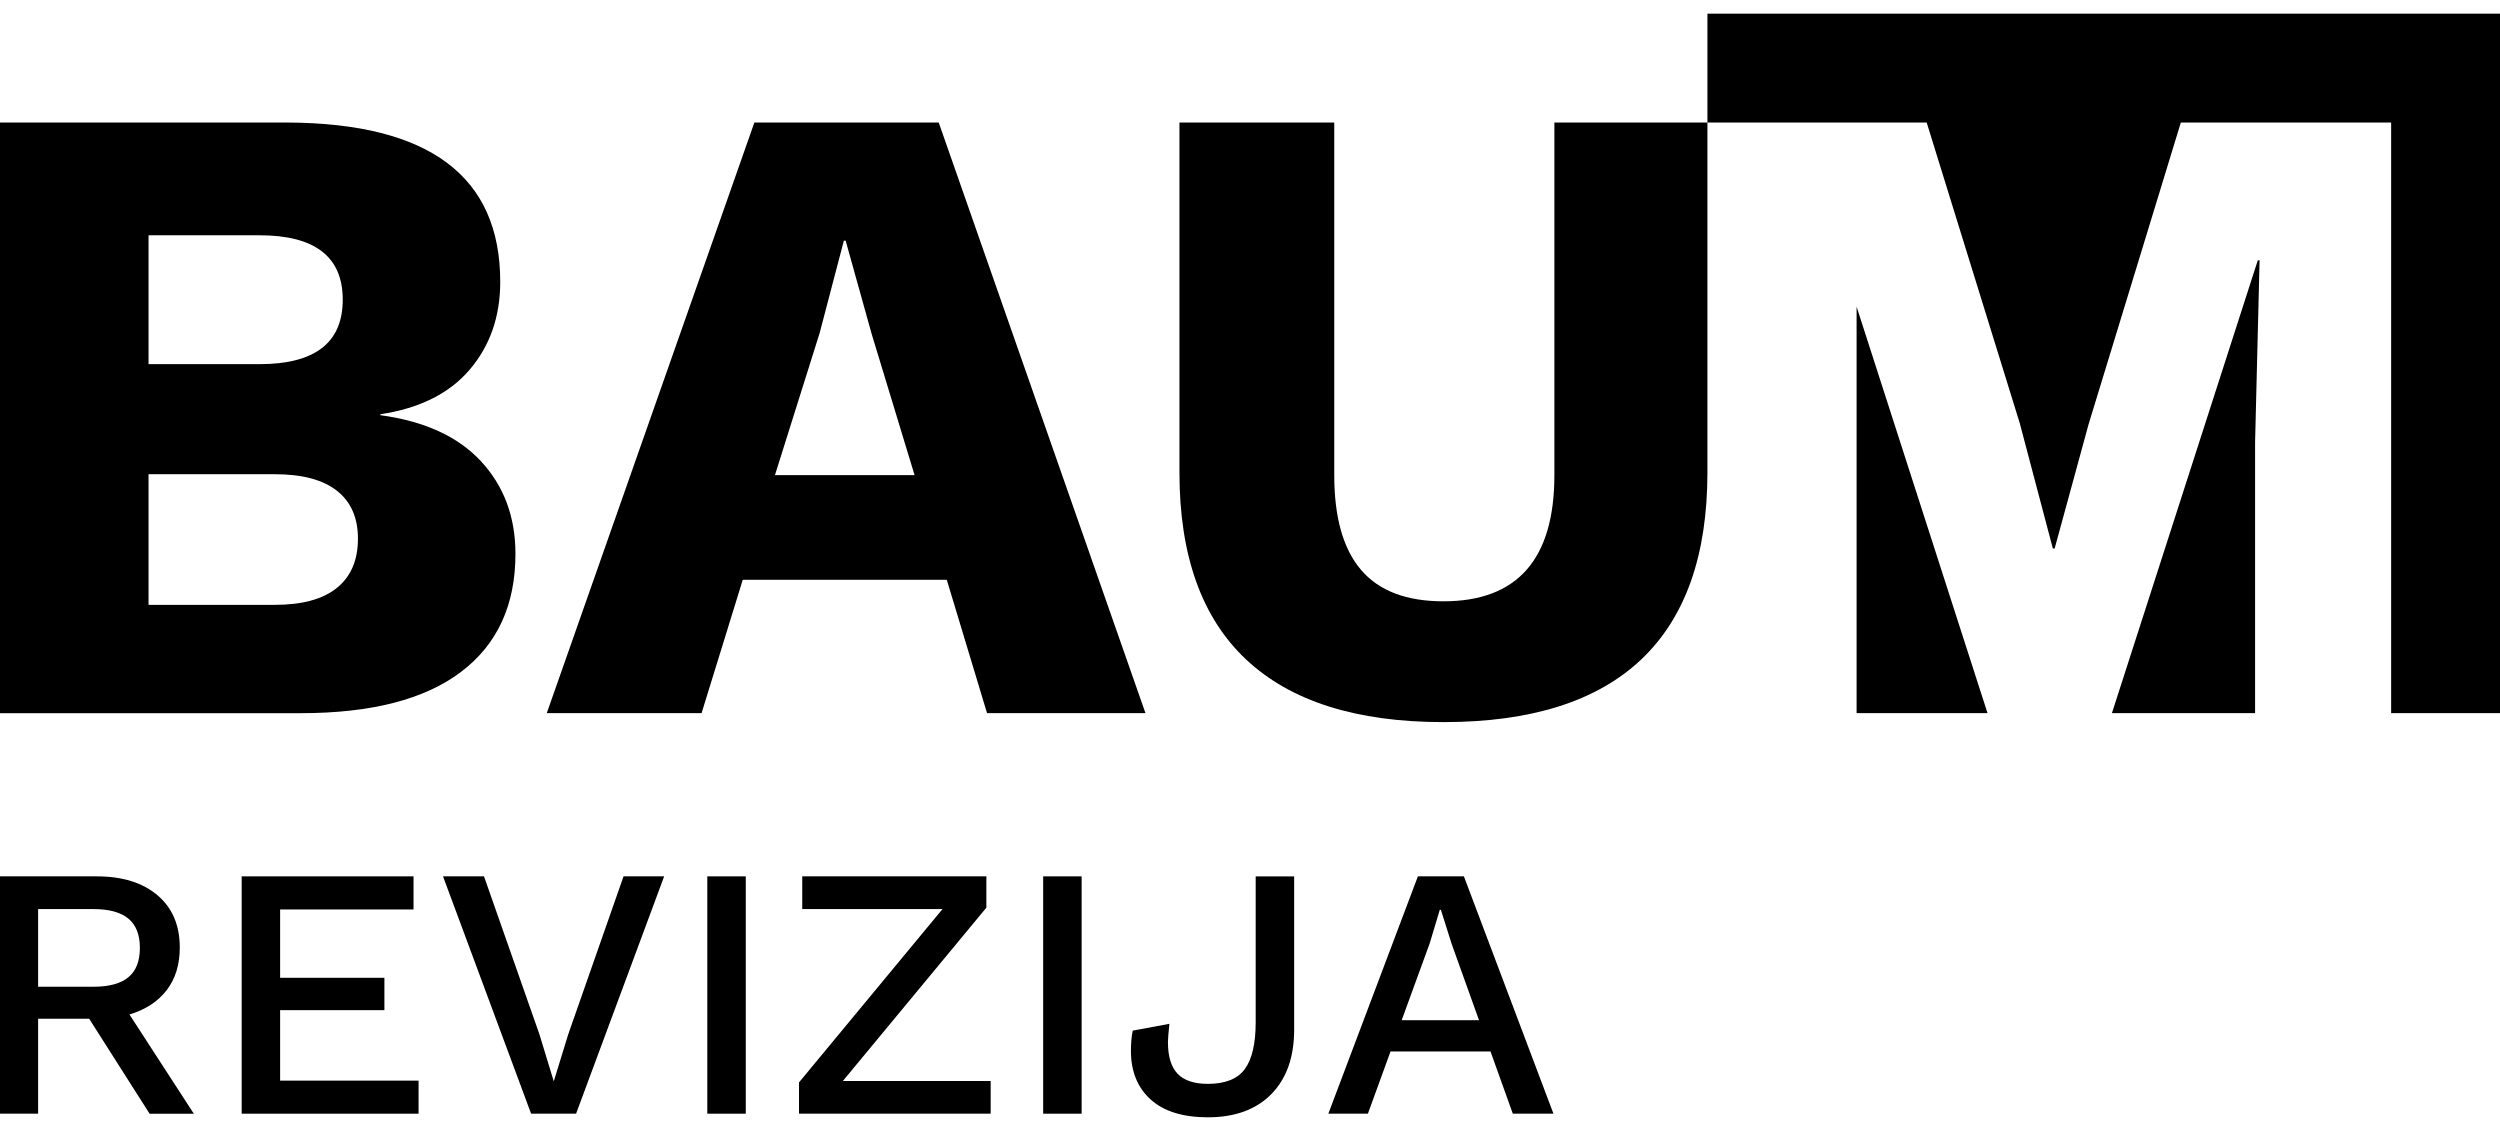
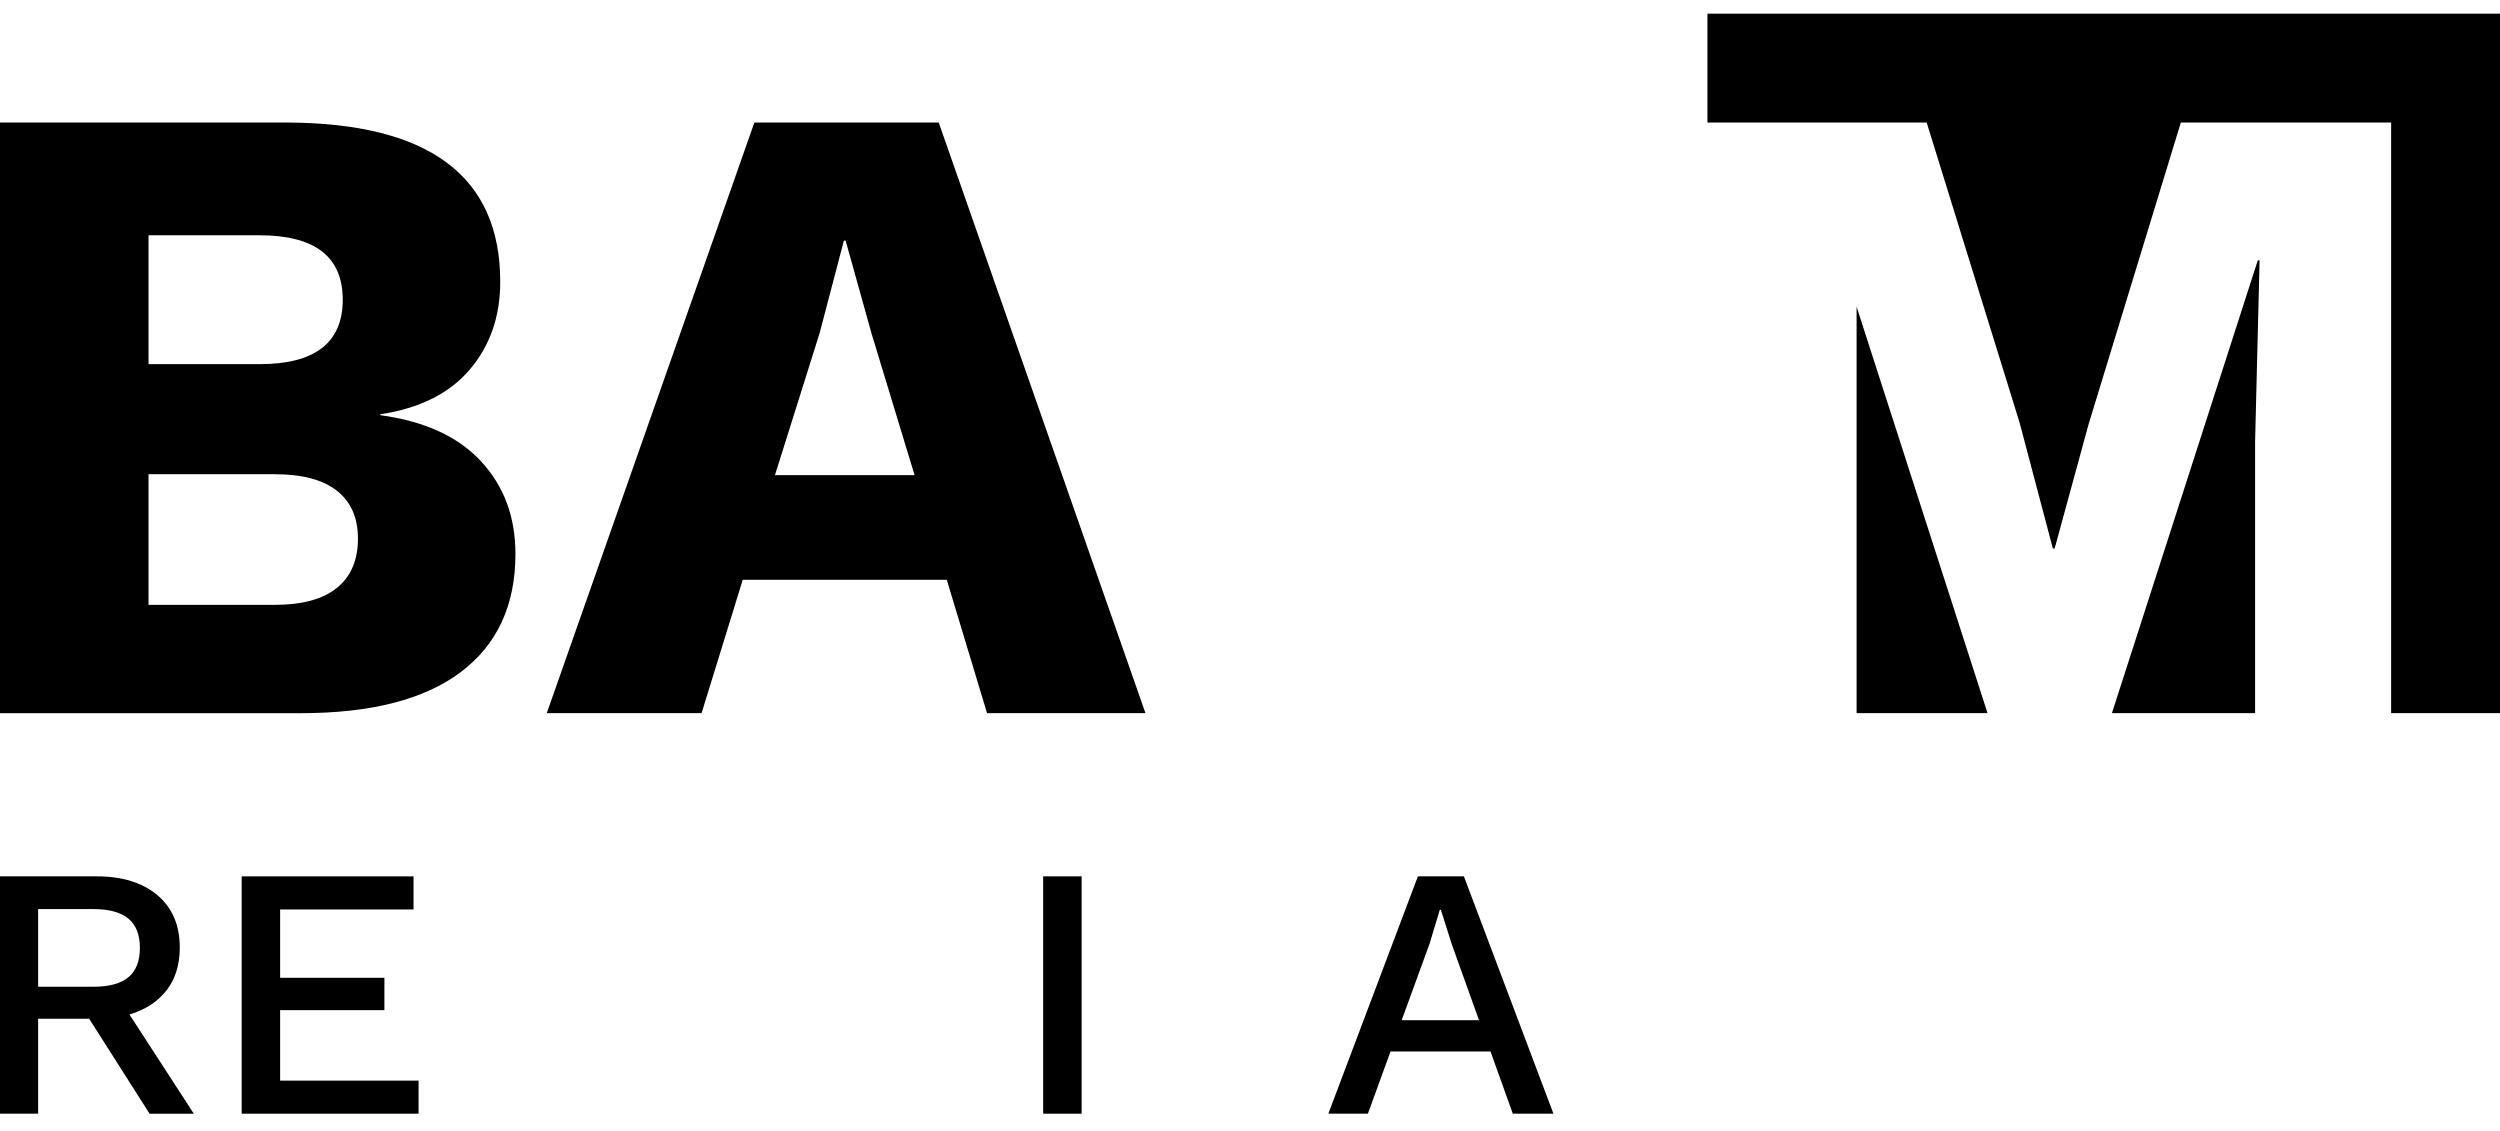
<svg xmlns="http://www.w3.org/2000/svg" version="1.1" id="Layer_1" x="0px" y="0px" width="168px" height="76px" viewBox="0 0 168 76" enable-background="new 0 0 168 76" xml:space="preserve">
  <g>
    <g>
      <path d="M5.993,68.461H2.562v6.379H0V58.891h6.501c1.723,0,3.084,0.424,4.082,1.27c0.999,0.846,1.498,2.018,1.498,3.516    c0,1.145-0.292,2.098-0.881,2.863s-1.421,1.311-2.501,1.633l4.326,6.668h-2.973L5.993,68.461z M2.562,66.309h3.721    c1.048,0,1.829-0.213,2.345-0.639S9.4,64.586,9.4,63.699c0-0.885-0.258-1.541-0.773-1.969C8.111,61.305,7.33,61.09,6.282,61.09    H2.562V66.309z" />
      <path d="M28.128,72.617v2.223H16.24V58.891h11.549v2.225h-8.965v4.592h7.008v2.174h-7.008v4.736H28.128z" />
-       <path d="M38.712,74.84H35.69l-5.919-15.949h2.754L36.247,69.5l0.966,3.166l0.967-3.143l3.722-10.633h2.73L38.712,74.84z" />
-       <path d="M50.116,74.84h-2.585V58.891h2.585V74.84z" />
-       <path d="M66.573,72.641v2.199h-12.88v-2.102l9.643-11.648h-9.425v-2.199h12.373v2.104l-9.643,11.646H66.573z" />
      <path d="M72.686,74.84h-2.585V58.891h2.585V74.84z" />
-       <path d="M86.968,69.186c0,1.852-0.513,3.299-1.534,4.338c-1.023,1.039-2.445,1.559-4.266,1.559c-1.676,0-2.956-0.4-3.842-1.195    c-0.886-0.799-1.328-1.889-1.328-3.275c0-0.498,0.039-0.951,0.12-1.354l2.465-0.459c-0.063,0.613-0.097,1.023-0.097,1.232    c0,0.967,0.218,1.676,0.651,2.127c0.435,0.451,1.113,0.676,2.03,0.676c1.176,0,2.006-0.334,2.49-1.002    c0.483-0.668,0.725-1.713,0.725-3.129v-9.812h2.585V69.186z" />
      <path d="M100.162,70.66h-6.719l-1.521,4.18h-2.658l6.018-15.949h3.092l6.018,15.949h-2.731L100.162,70.66z M99.389,68.557    l-1.837-5.123l-0.725-2.295h-0.073l-0.676,2.248l-1.885,5.17H99.389z" />
    </g>
    <g>
      <path d="M0,8.234h19.303c9.542,0.041,14.313,3.608,14.313,10.705c0,2.326-0.683,4.291-2.046,5.893    c-1.362,1.604-3.366,2.606-6.013,3.007v0.061c2.967,0.401,5.222,1.434,6.765,3.097c1.543,1.664,2.316,3.739,2.316,6.225    c0,3.448-1.224,6.094-3.668,7.938c-2.446,1.844-6.036,2.766-10.765,2.766H0V8.234z M17.439,24.471c3.729,0,5.593-1.443,5.593-4.33    s-1.864-4.33-5.593-4.33H9.982v8.66H17.439z M18.461,40.646c1.845,0,3.238-0.379,4.18-1.141c0.942-0.762,1.413-1.865,1.413-3.309    c0-1.402-0.471-2.475-1.413-3.217c-0.941-0.741-2.335-1.112-4.18-1.112H9.982v8.779H18.461z" />
      <path d="M63.624,38.964H49.912l-2.766,8.959H36.743l13.951-39.69h12.388l13.893,39.69H66.329L63.624,38.964z M61.459,31.928    l-2.888-9.502l-1.744-6.254h-0.119l-1.624,6.194l-3.007,9.562H61.459z" />
-       <path d="M114.739,31.748c0,5.573-1.484,9.762-4.45,12.569c-2.968,2.807-7.396,4.209-13.29,4.209    c-5.854,0-10.274-1.402-13.261-4.209s-4.479-6.996-4.479-12.569V8.234h10.403v23.694c0,2.847,0.602,4.972,1.805,6.374    c1.202,1.405,3.046,2.106,5.532,2.106c4.97,0,7.456-2.828,7.456-8.48V8.234h10.284V31.748z" />
      <g>
        <polygon points="124.763,47.924 133.562,47.924 124.763,20.61    " />
        <polygon points="114.739,0.918 114.739,8.234 129.473,8.234 135.728,28.44 137.952,36.859 138.072,36.859 140.356,28.5      146.552,8.234 160.685,8.234 160.685,47.924 168,47.924 168,0.918    " />
        <polygon points="151.844,17.496 151.723,17.496 141.921,47.924 151.542,47.924 151.542,29.703    " />
      </g>
    </g>
  </g>
</svg>